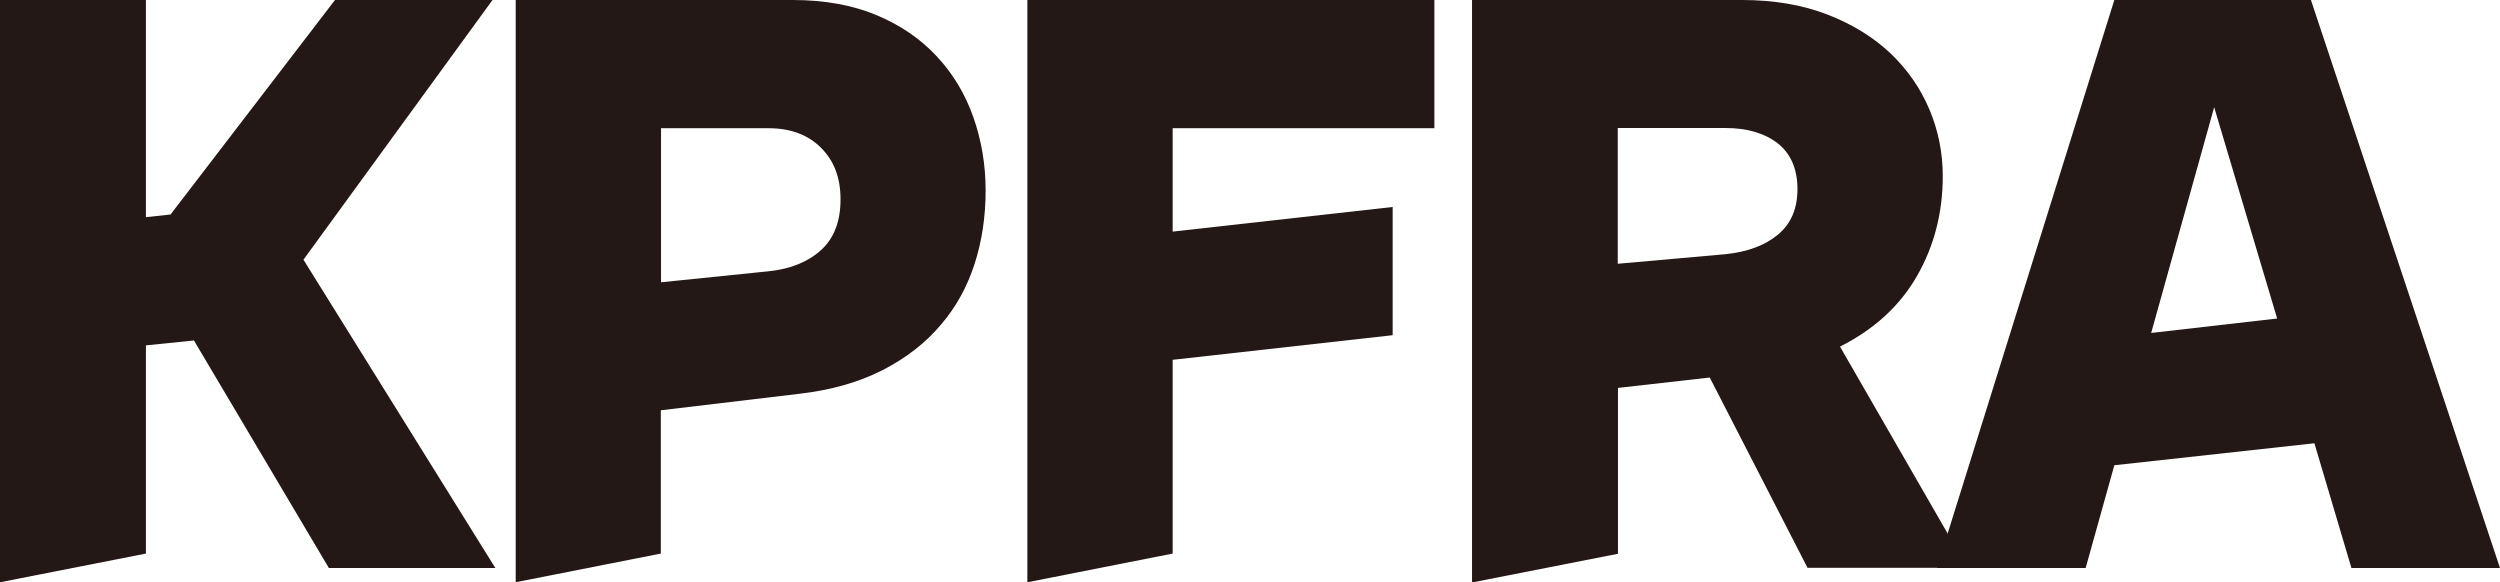
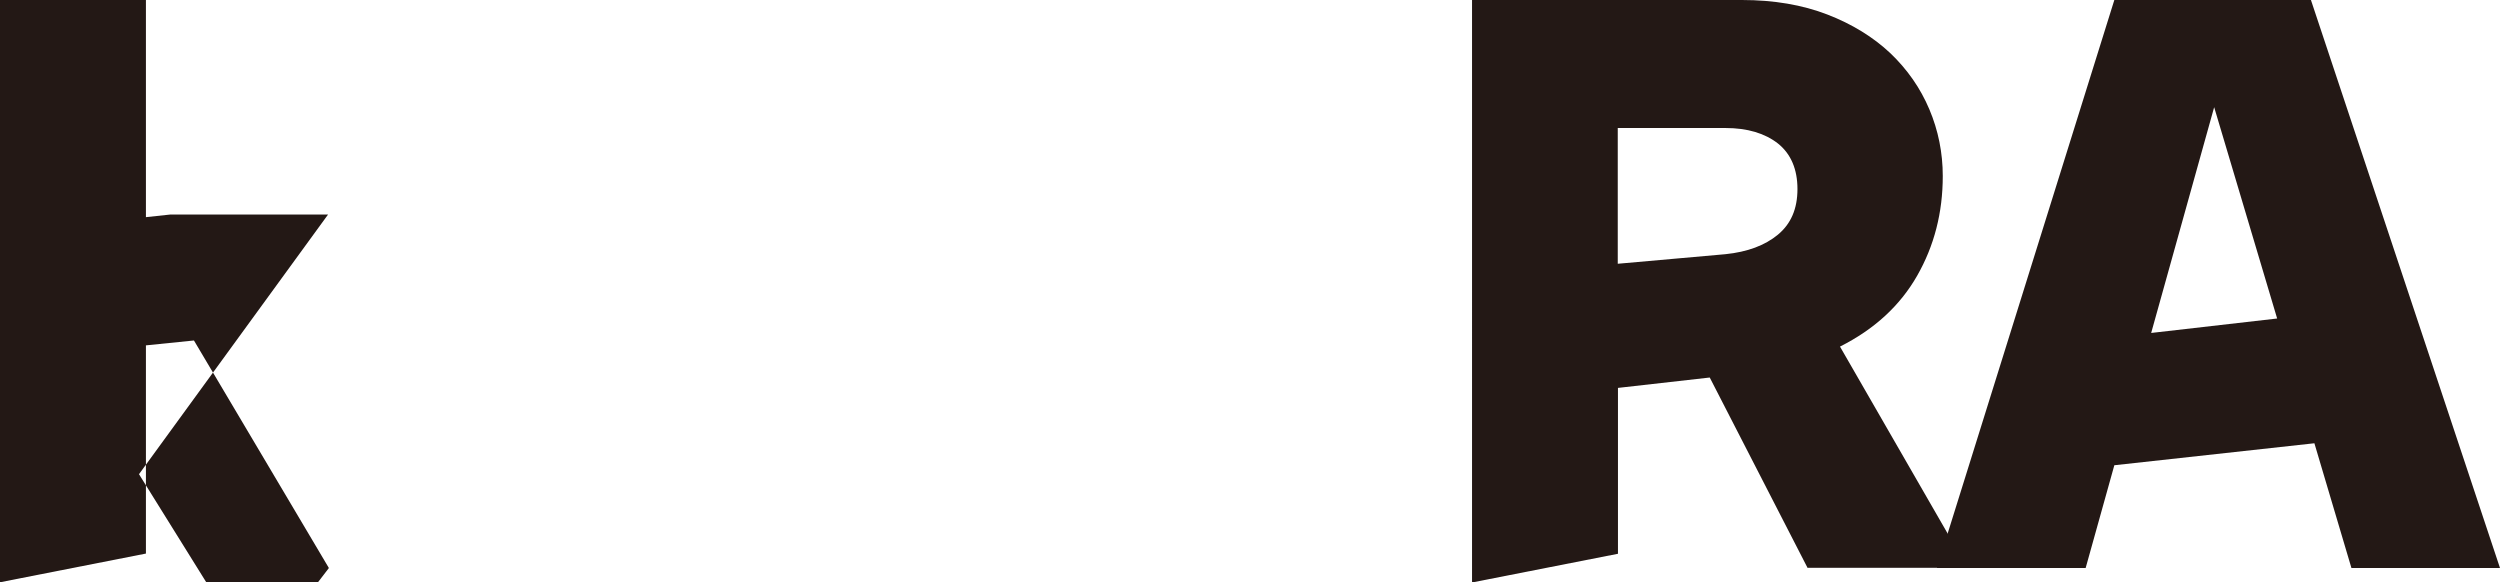
<svg xmlns="http://www.w3.org/2000/svg" id="_레이어_2" data-name="레이어_2" viewBox="0 0 122.84 28.62">
  <defs>
    <style>
      .cls-1 {
        fill: #231815;
      }
    </style>
  </defs>
  <g id="_레이어_1-2" data-name="레이어_1">
    <g>
-       <path class="cls-1" d="M16.16,27.91l-6.63-11.18-2.36.24v10.23l-7.17,1.41V0h7.17v10.67l1.21-.13L16.46,0h7.74l-9.29,12.76,9.43,15.15h-8.18Z" />
-       <path class="cls-1" d="M25.34,28.62V0h13.6c1.57,0,2.95.25,4.12.74,1.18.49,2.17,1.17,2.96,2.02.8.85,1.4,1.85,1.8,2.98s.61,2.34.61,3.62-.18,2.48-.54,3.6c-.36,1.12-.91,2.13-1.67,3.01-.75.89-1.71,1.63-2.86,2.22-1.16.59-2.52.98-4.09,1.16l-6.8.81v7.04l-7.14,1.41ZM37.76,13.33c1.08-.11,1.94-.46,2.58-1.04.64-.58.96-1.41.96-2.49s-.32-1.9-.96-2.54-1.5-.96-2.58-.96h-5.28v7.57l5.28-.54Z" />
-       <path class="cls-1" d="M57.62,17.67v9.53l-7.14,1.41V0h20v6.3h-12.86v5.08l10.81-1.21v6.3l-10.81,1.21Z" />
+       <path class="cls-1" d="M16.16,27.91l-6.63-11.18-2.36.24v10.23l-7.17,1.41V0h7.17v10.67l1.21-.13h7.74l-9.29,12.76,9.43,15.15h-8.18Z" />
      <path class="cls-1" d="M88.82,27.91l-4.81-9.36-4.51.51v8.15l-7.17,1.41V0h13.26c1.57,0,2.97.24,4.19.71,1.22.47,2.26,1.11,3.1,1.9.84.8,1.48,1.72,1.92,2.76s.66,2.14.66,3.28c0,1.8-.42,3.43-1.26,4.9-.84,1.47-2.1,2.63-3.79,3.48l6.26,10.87h-7.84ZM84.78,12.49c1.08-.11,1.94-.43,2.58-.96.64-.53.96-1.27.96-2.24s-.32-1.73-.96-2.24c-.64-.5-1.5-.76-2.58-.76h-5.29v6.67l5.29-.47Z" />
      <path class="cls-1" d="M115.54,27.91l-1.82-6.13-9.83,1.08-1.41,5.05h-7.31L103.89,0h9.66l9.29,27.91h-7.31ZM108.8,5.25l-3.1,11.11,6.19-.71-3.1-10.4Z" />
    </g>
  </g>
</svg>